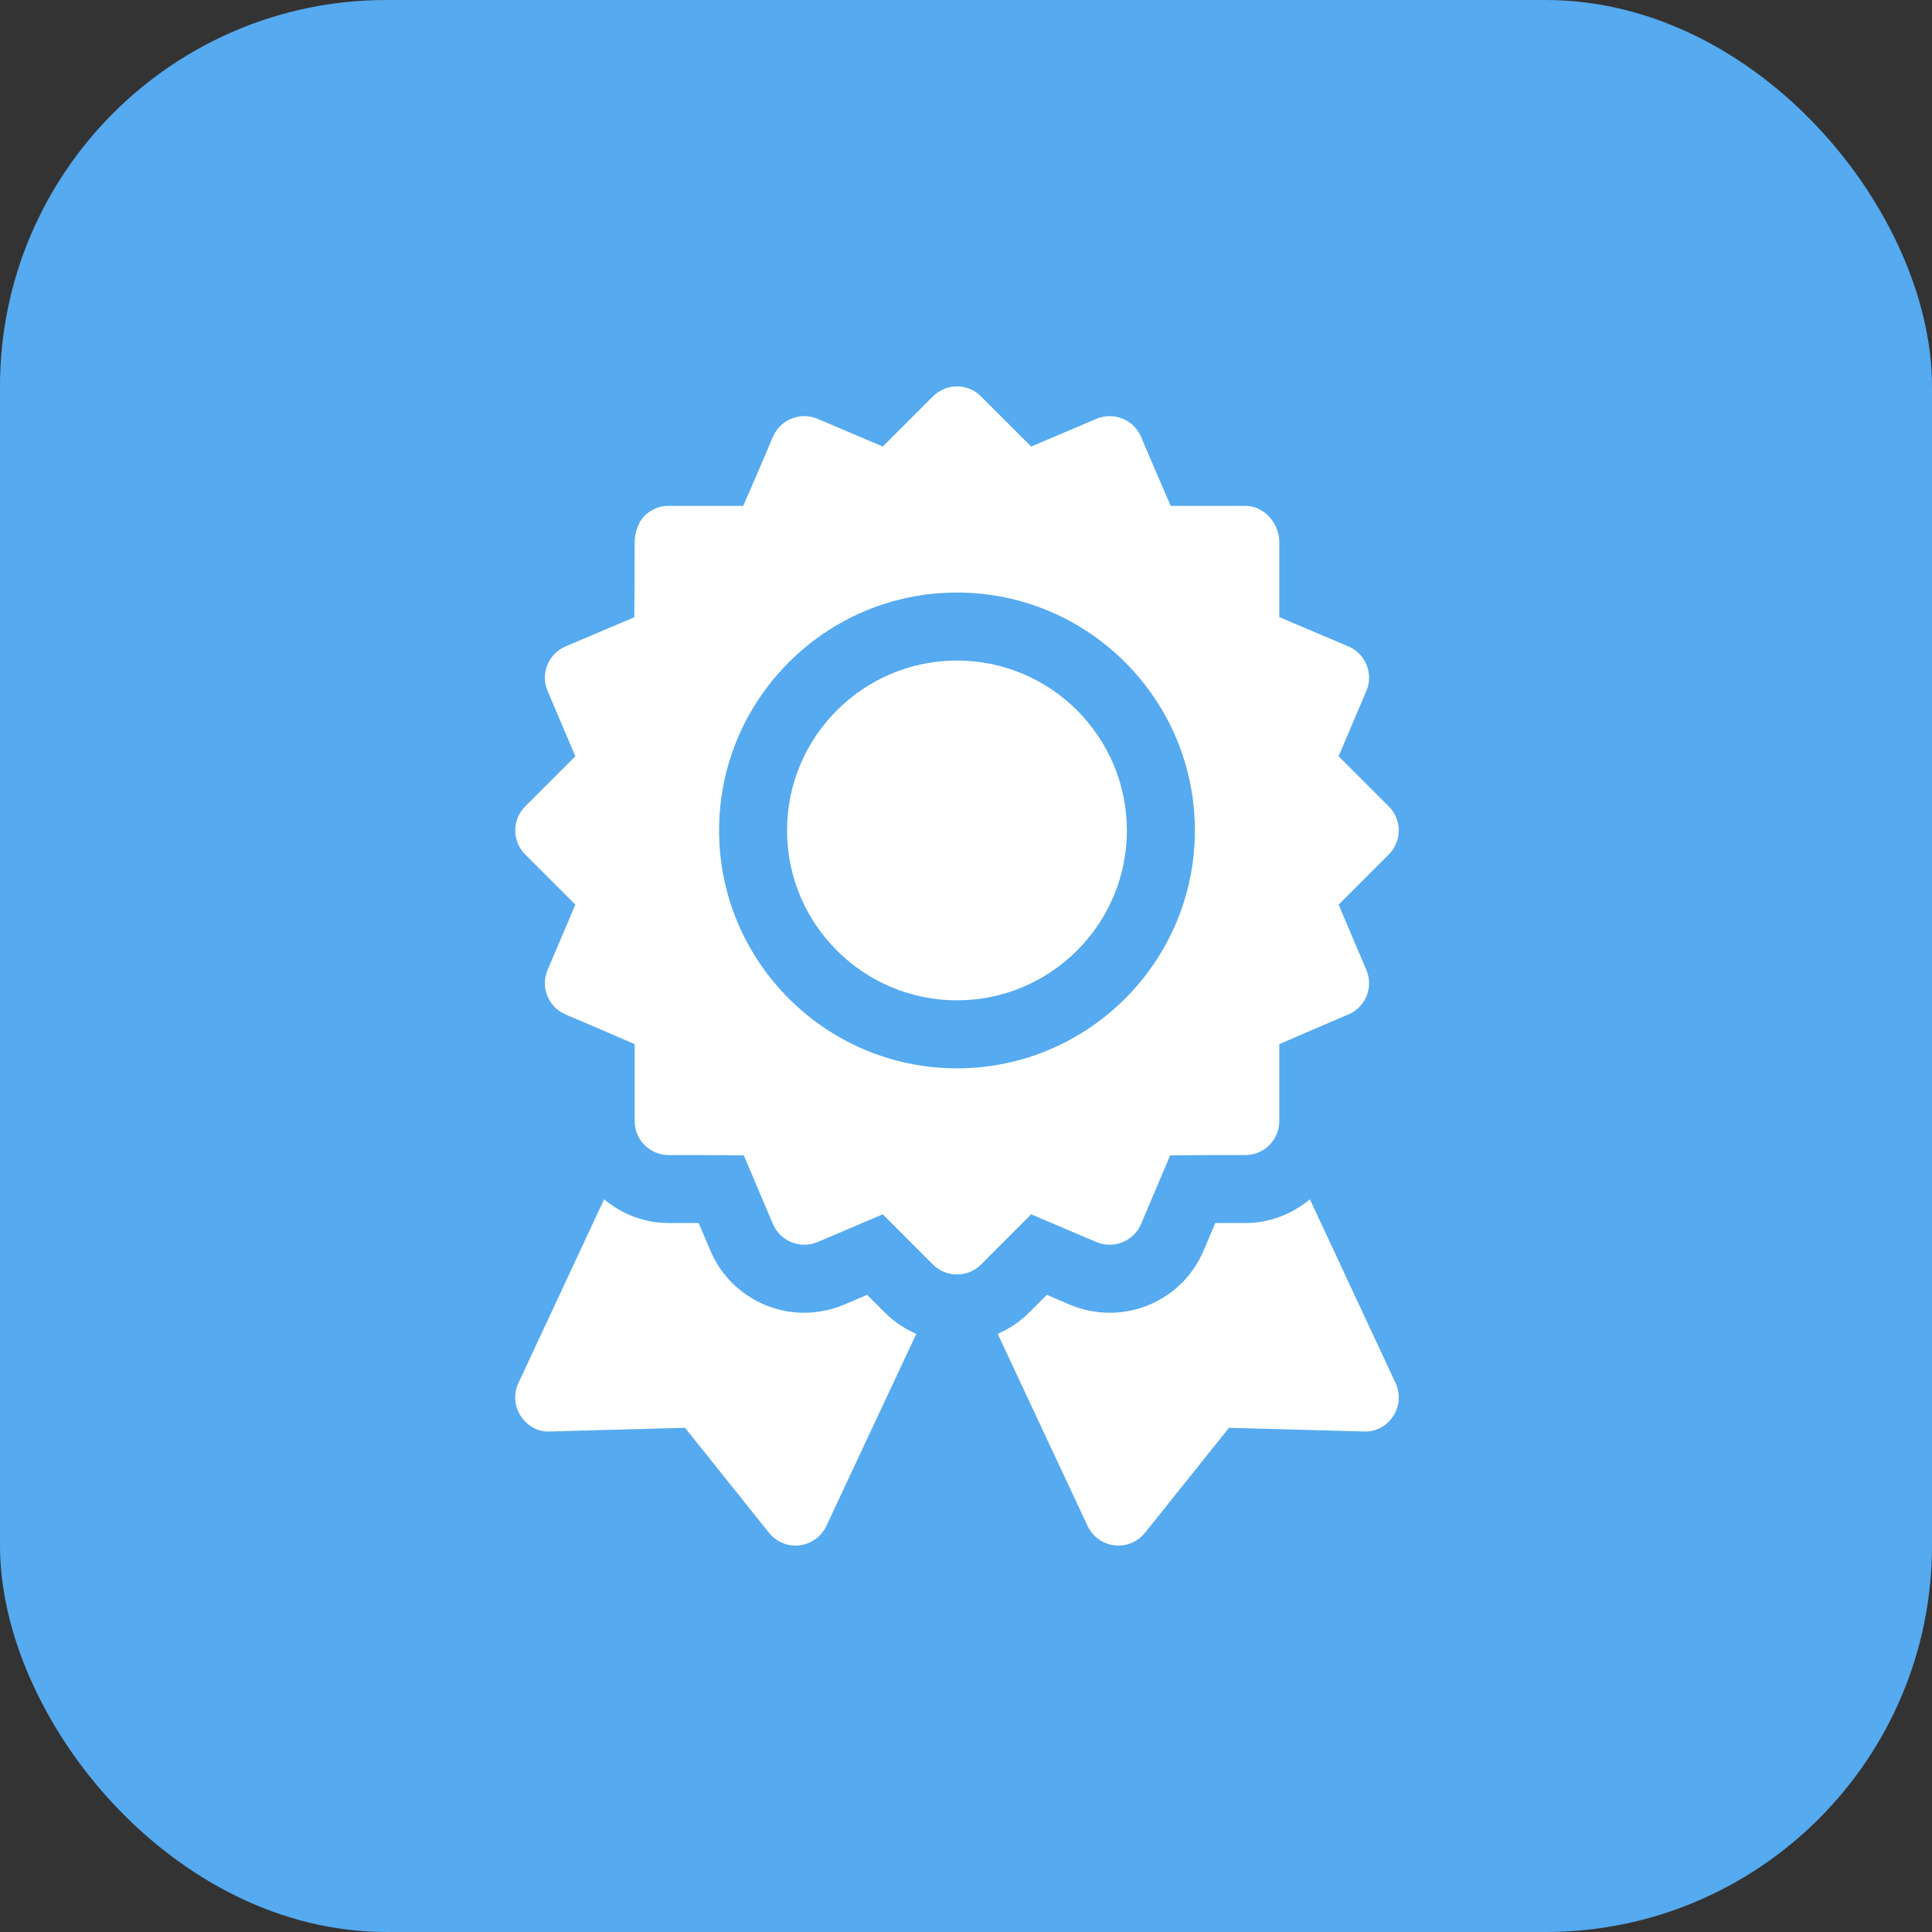
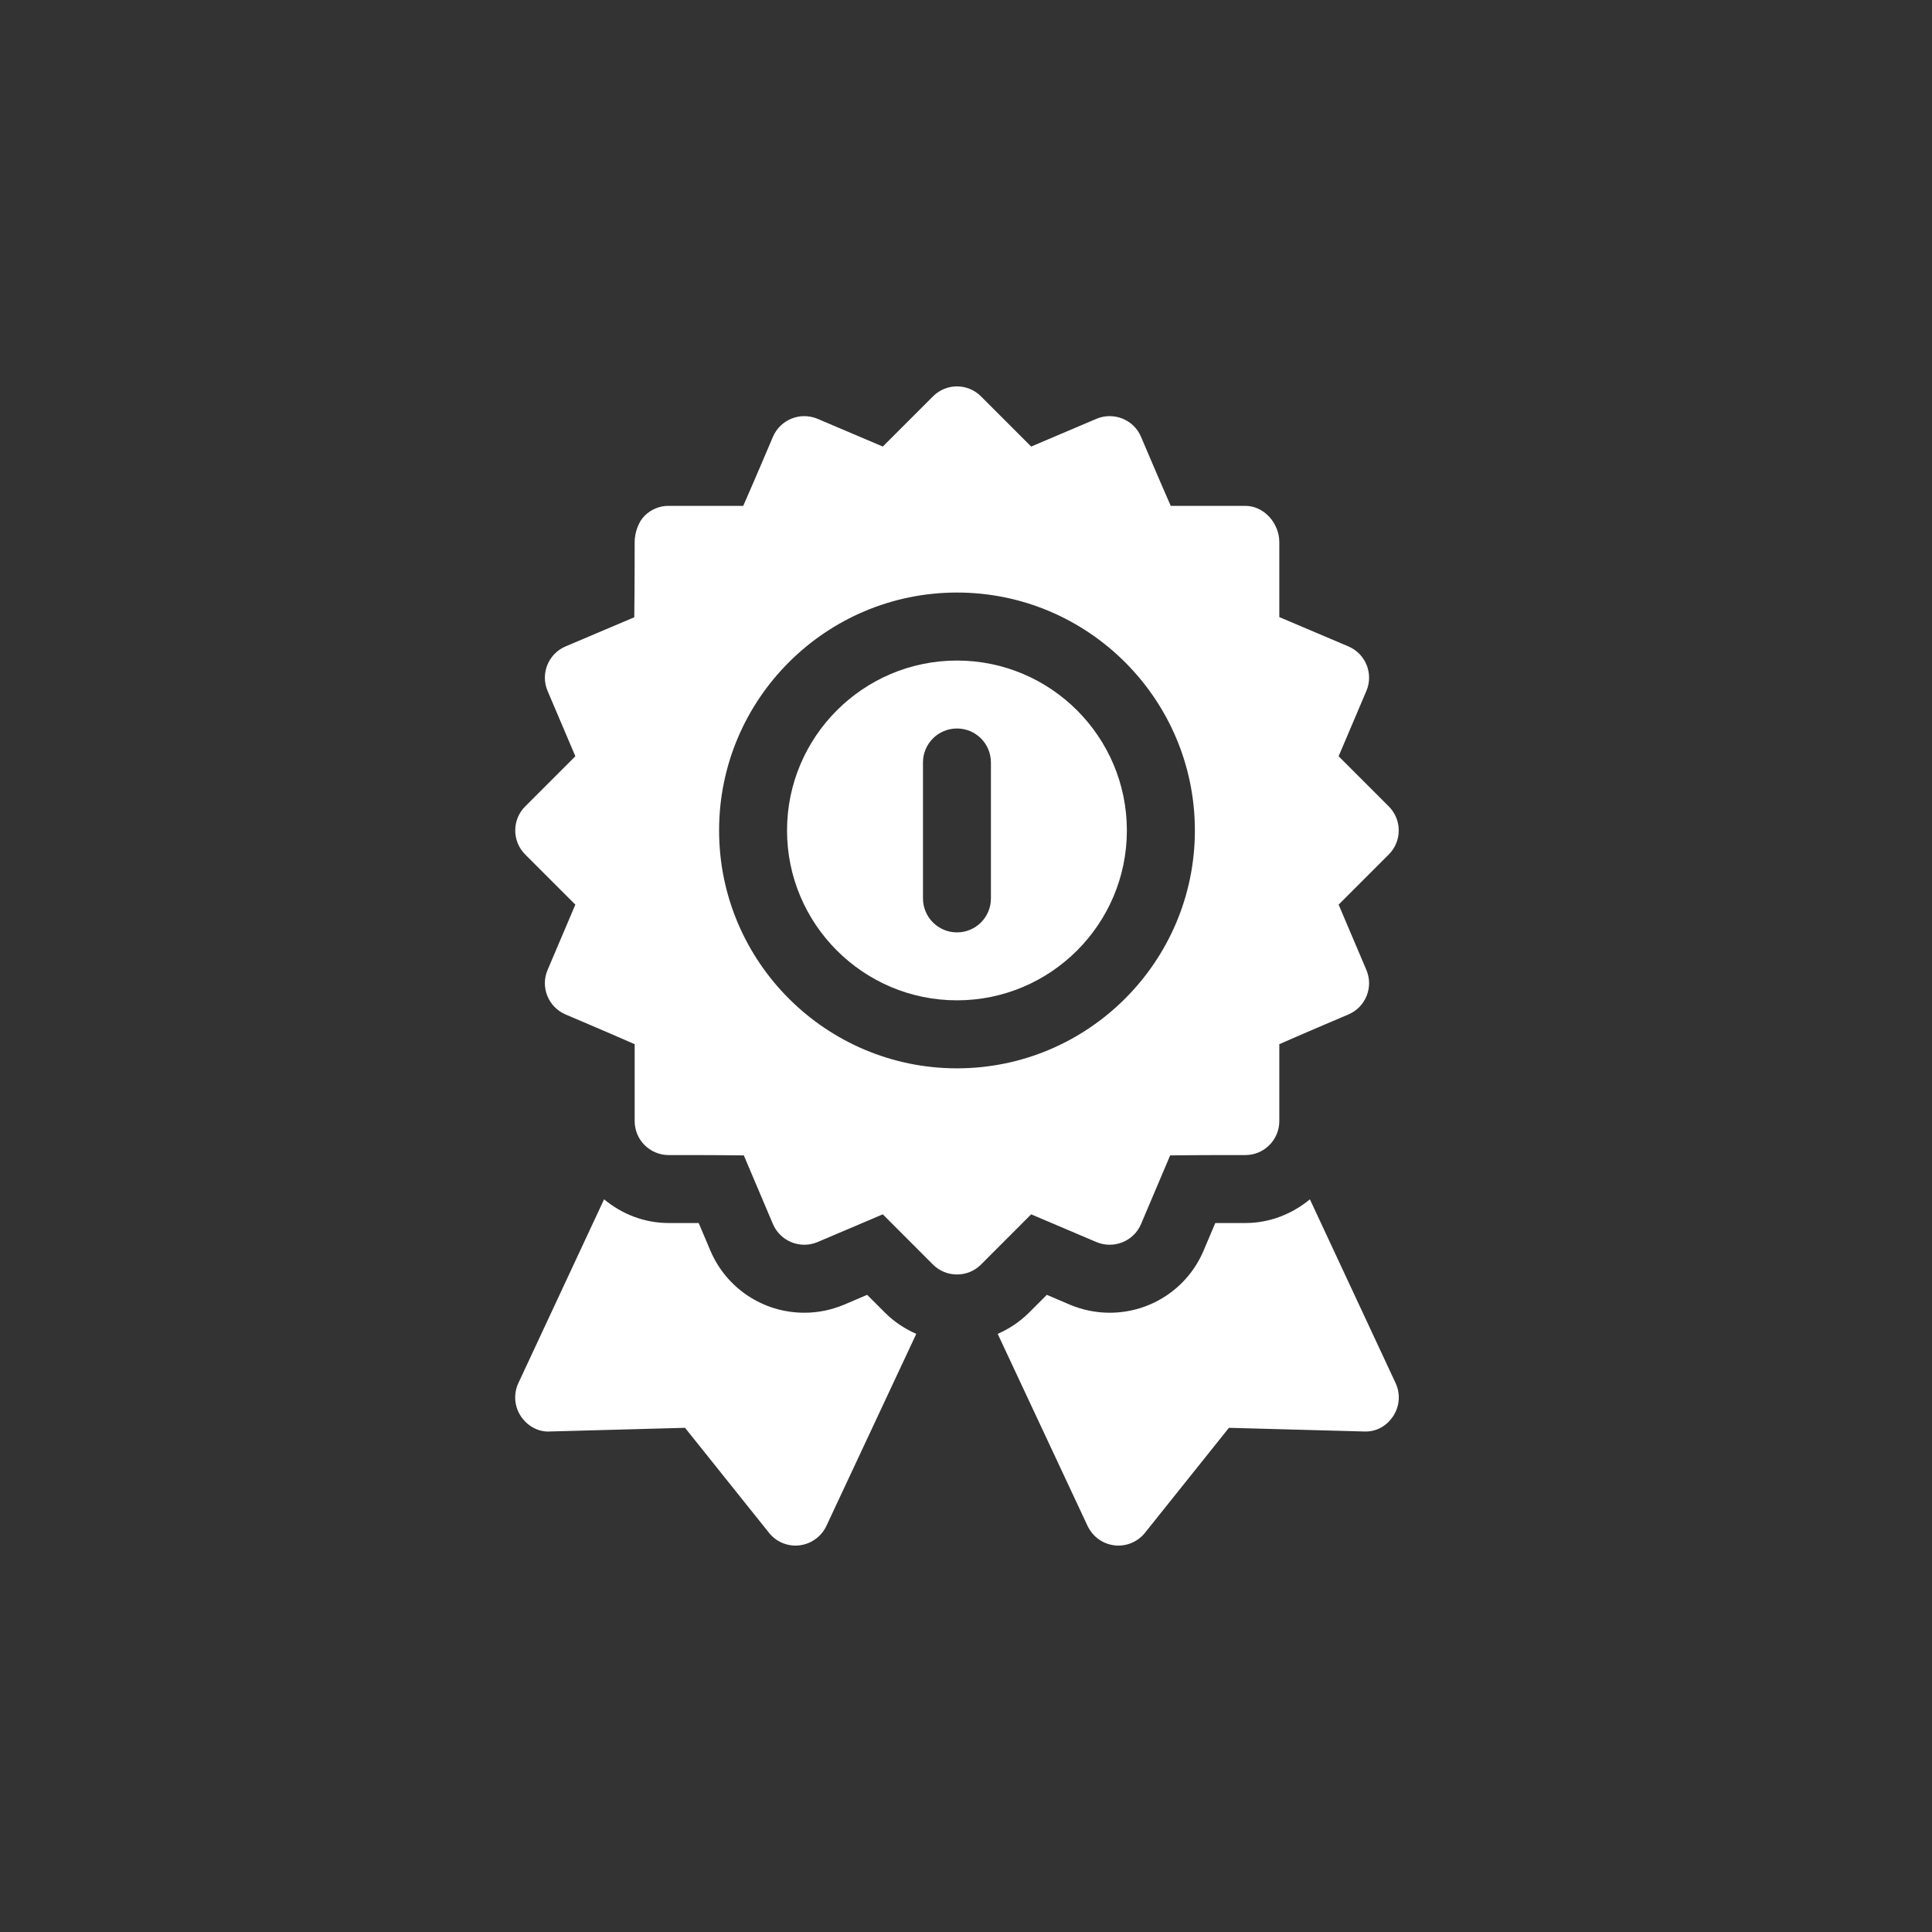
<svg xmlns="http://www.w3.org/2000/svg" width="30" height="30" viewBox="0 0 30 30" fill="none">
  <rect x="0" y="0" width="30" height="30" fill="#333333" stroke="none" />
-   <rect width="30" height="30" rx="6" fill="#55AAF0" />
  <path d="M14.86 15.533C16.315 15.533 17.498 14.35 17.498 12.895C17.498 11.44 16.315 10.257 14.86 10.257C13.405 10.257 12.221 11.44 12.221 12.895C12.221 14.35 13.405 15.533 14.86 15.533ZM14.332 11.84C14.332 11.548 14.568 11.312 14.86 11.312C15.152 11.312 15.387 11.548 15.387 11.84V13.95C15.387 14.242 15.152 14.478 14.86 14.478C14.568 14.478 14.332 14.242 14.332 13.95V11.84Z" fill="white" />
  <path d="M8.155 13.268L8.934 14.047L8.503 15.061C8.389 15.329 8.514 15.639 8.783 15.753C8.783 15.753 9.458 16.039 9.855 16.214V17.408C9.855 17.548 9.91 17.682 10.009 17.781C10.058 17.83 10.116 17.869 10.18 17.895C10.244 17.922 10.313 17.936 10.382 17.936H10.382C10.381 17.935 11.116 17.935 11.55 17.941L12.002 19.007C12.117 19.276 12.428 19.399 12.694 19.287L13.708 18.856L14.487 19.636C14.59 19.739 14.725 19.79 14.86 19.79C14.995 19.79 15.13 19.739 15.233 19.636L16.012 18.856L17.026 19.287C17.293 19.399 17.604 19.276 17.718 19.007L18.17 17.941C18.604 17.935 19.338 17.935 19.338 17.936C19.629 17.936 19.865 17.699 19.865 17.408V16.214C20.262 16.039 20.937 15.753 20.937 15.753C21.206 15.639 21.331 15.329 21.217 15.061L20.786 14.047L21.565 13.268C21.771 13.062 21.771 12.728 21.565 12.522L20.786 11.743L21.217 10.729C21.331 10.461 21.206 10.151 20.937 10.037L19.865 9.582V8.418C19.865 8.126 19.629 7.855 19.338 7.855H18.179C18.004 7.458 17.718 6.783 17.718 6.783C17.604 6.514 17.293 6.391 17.026 6.503L16.012 6.934L15.233 6.155C15.027 5.948 14.693 5.948 14.487 6.155L13.708 6.934L12.694 6.503C12.428 6.391 12.117 6.514 12.002 6.783C12.002 6.783 11.716 7.458 11.541 7.855H10.382C10.313 7.854 10.244 7.868 10.18 7.895C10.116 7.921 10.058 7.96 10.009 8.009C9.91 8.108 9.855 8.277 9.855 8.418C9.855 8.418 9.855 9.151 9.849 9.585L8.783 10.037C8.514 10.151 8.389 10.461 8.503 10.729L8.934 11.743L8.155 12.522C7.949 12.728 7.949 13.062 8.155 13.268ZM14.86 9.201C16.897 9.201 18.554 10.858 18.554 12.895C18.554 14.932 16.897 16.589 14.86 16.589C12.823 16.589 11.166 14.932 11.166 12.895C11.166 10.858 12.823 9.201 14.86 9.201L14.86 9.201ZM19.338 18.991C19.338 18.991 18.958 18.991 18.871 18.991L18.689 19.42C18.441 20.006 17.868 20.384 17.231 20.384C17.021 20.384 16.812 20.342 16.618 20.261L16.255 20.106L15.979 20.382C15.837 20.524 15.671 20.634 15.492 20.712L16.888 23.695C16.927 23.776 16.985 23.847 17.058 23.9C17.13 23.952 17.215 23.985 17.305 23.996C17.479 24.018 17.664 23.947 17.78 23.8L19.083 22.171L21.178 22.228C21.372 22.237 21.533 22.142 21.633 21.99C21.683 21.914 21.712 21.828 21.719 21.738C21.725 21.648 21.709 21.558 21.671 21.477L20.34 18.623C20.066 18.849 19.72 18.991 19.338 18.991ZM13.107 20.259C12.908 20.342 12.701 20.384 12.489 20.384C11.853 20.384 11.28 20.006 11.031 19.42L10.849 18.991C10.787 18.991 10.382 18.991 10.382 18.991C10.011 18.991 9.663 18.857 9.38 18.623L8.049 21.477C8.011 21.558 7.995 21.648 8.001 21.738C8.008 21.828 8.037 21.914 8.087 21.99C8.187 22.142 8.359 22.24 8.542 22.228L10.637 22.171L11.94 23.8C12.056 23.947 12.24 24.018 12.415 23.996C12.505 23.985 12.59 23.952 12.662 23.899C12.735 23.847 12.794 23.776 12.832 23.695L14.228 20.712C14.049 20.634 13.883 20.524 13.741 20.382L13.465 20.106L13.107 20.259Z" fill="white" />
-   <rect x="13.4" y="10.5" width="2.7" height="4.5" rx="1" fill="white" />
</svg>